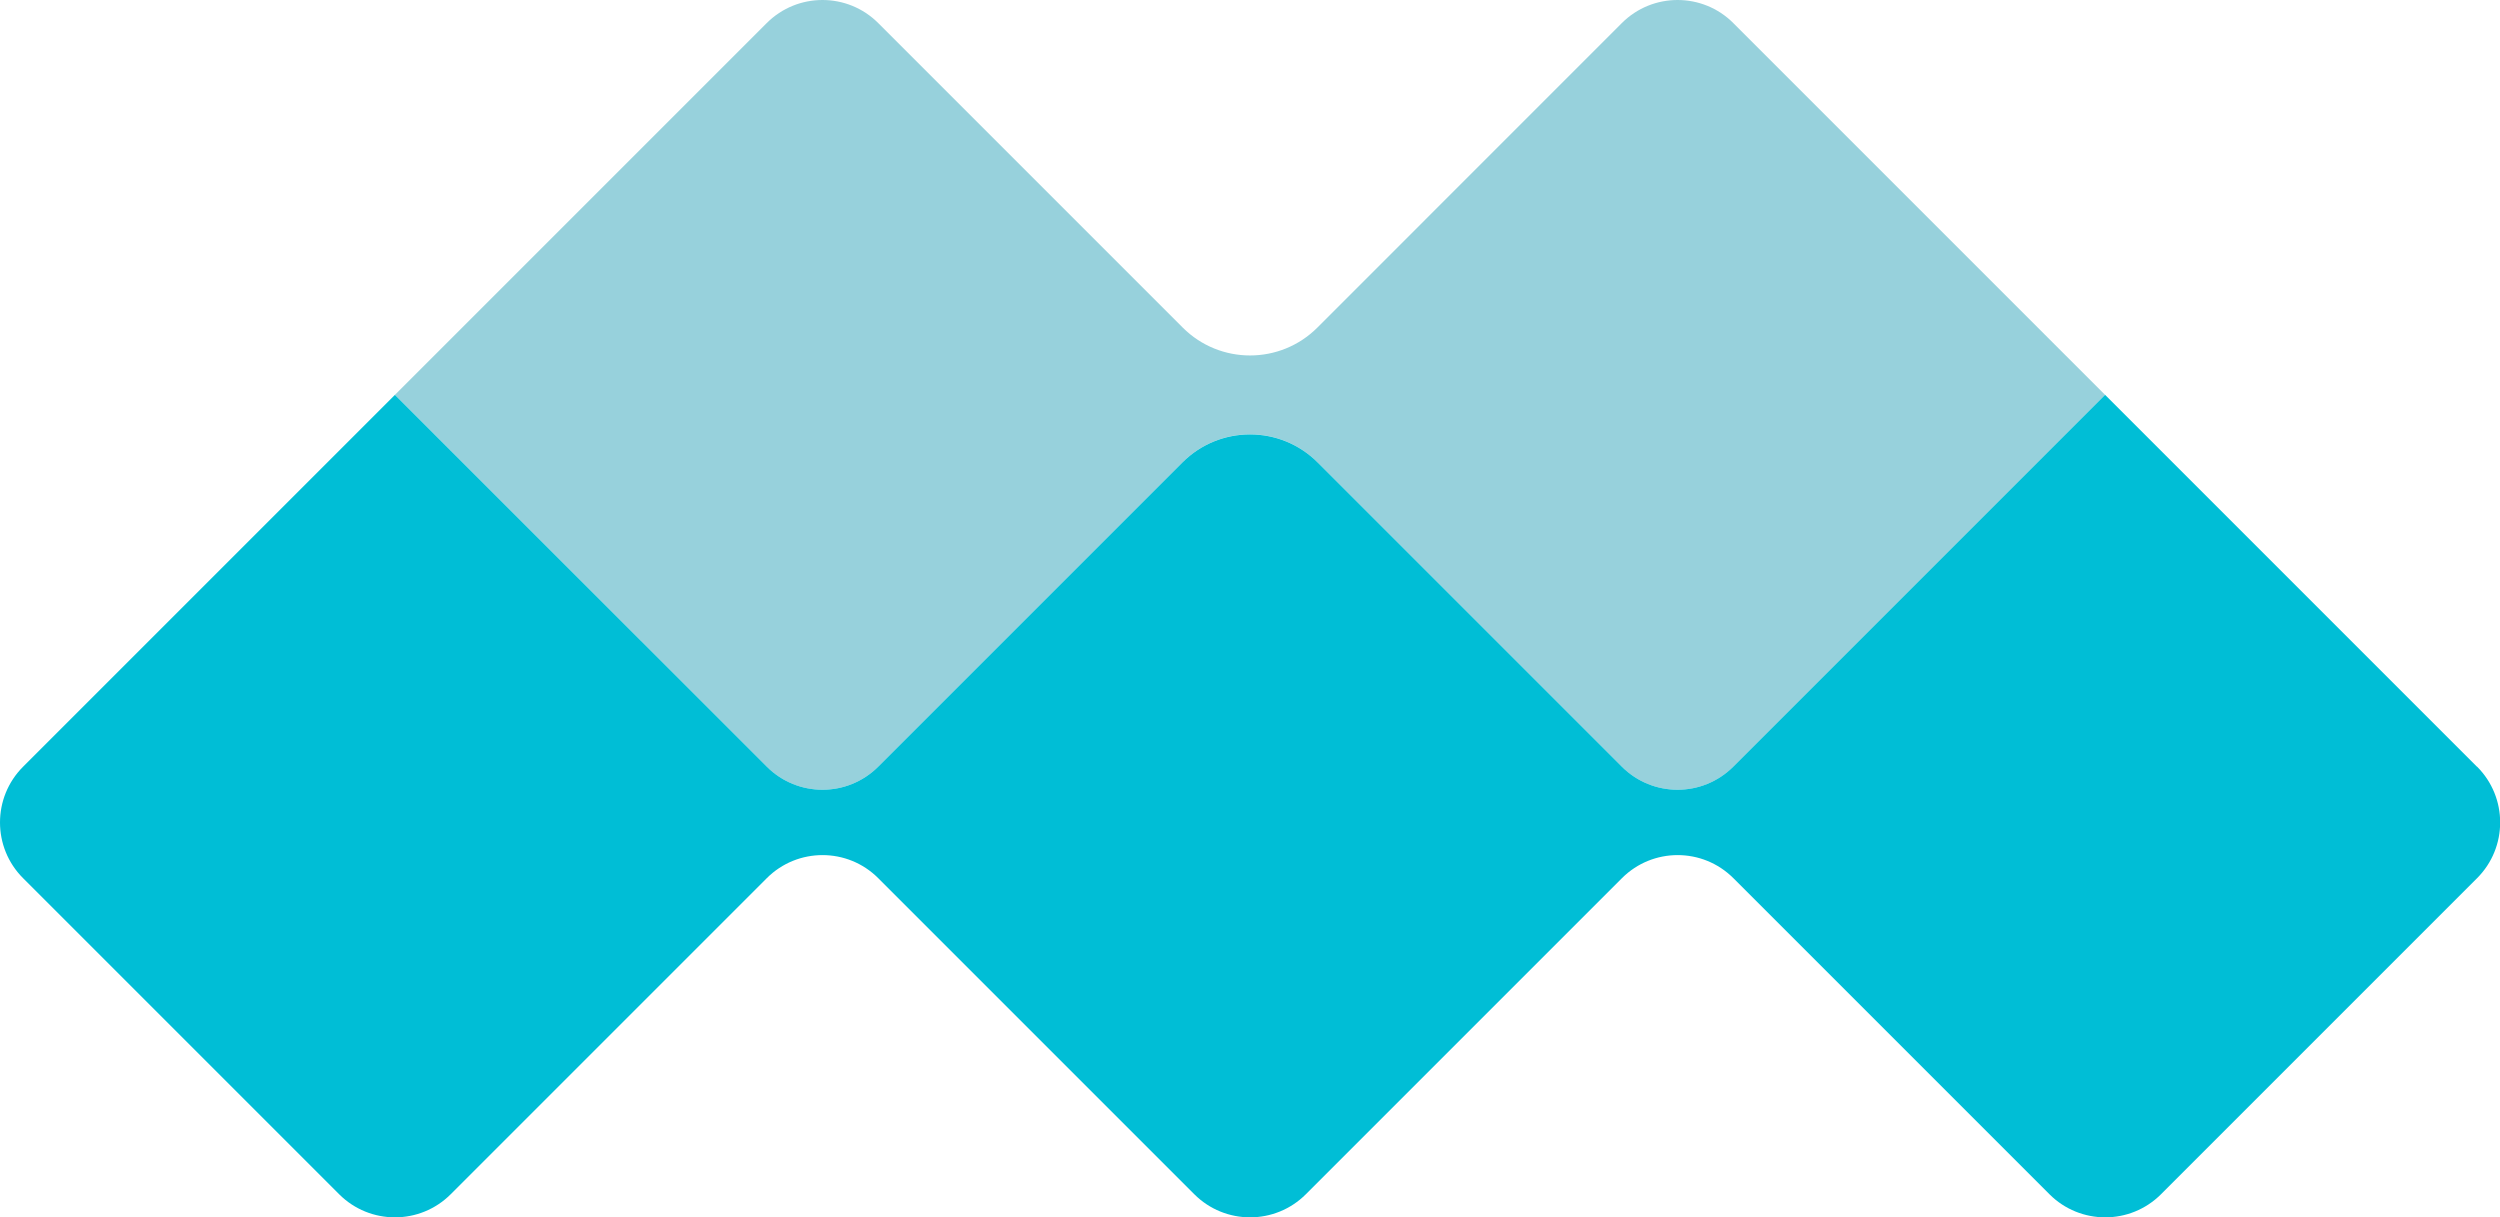
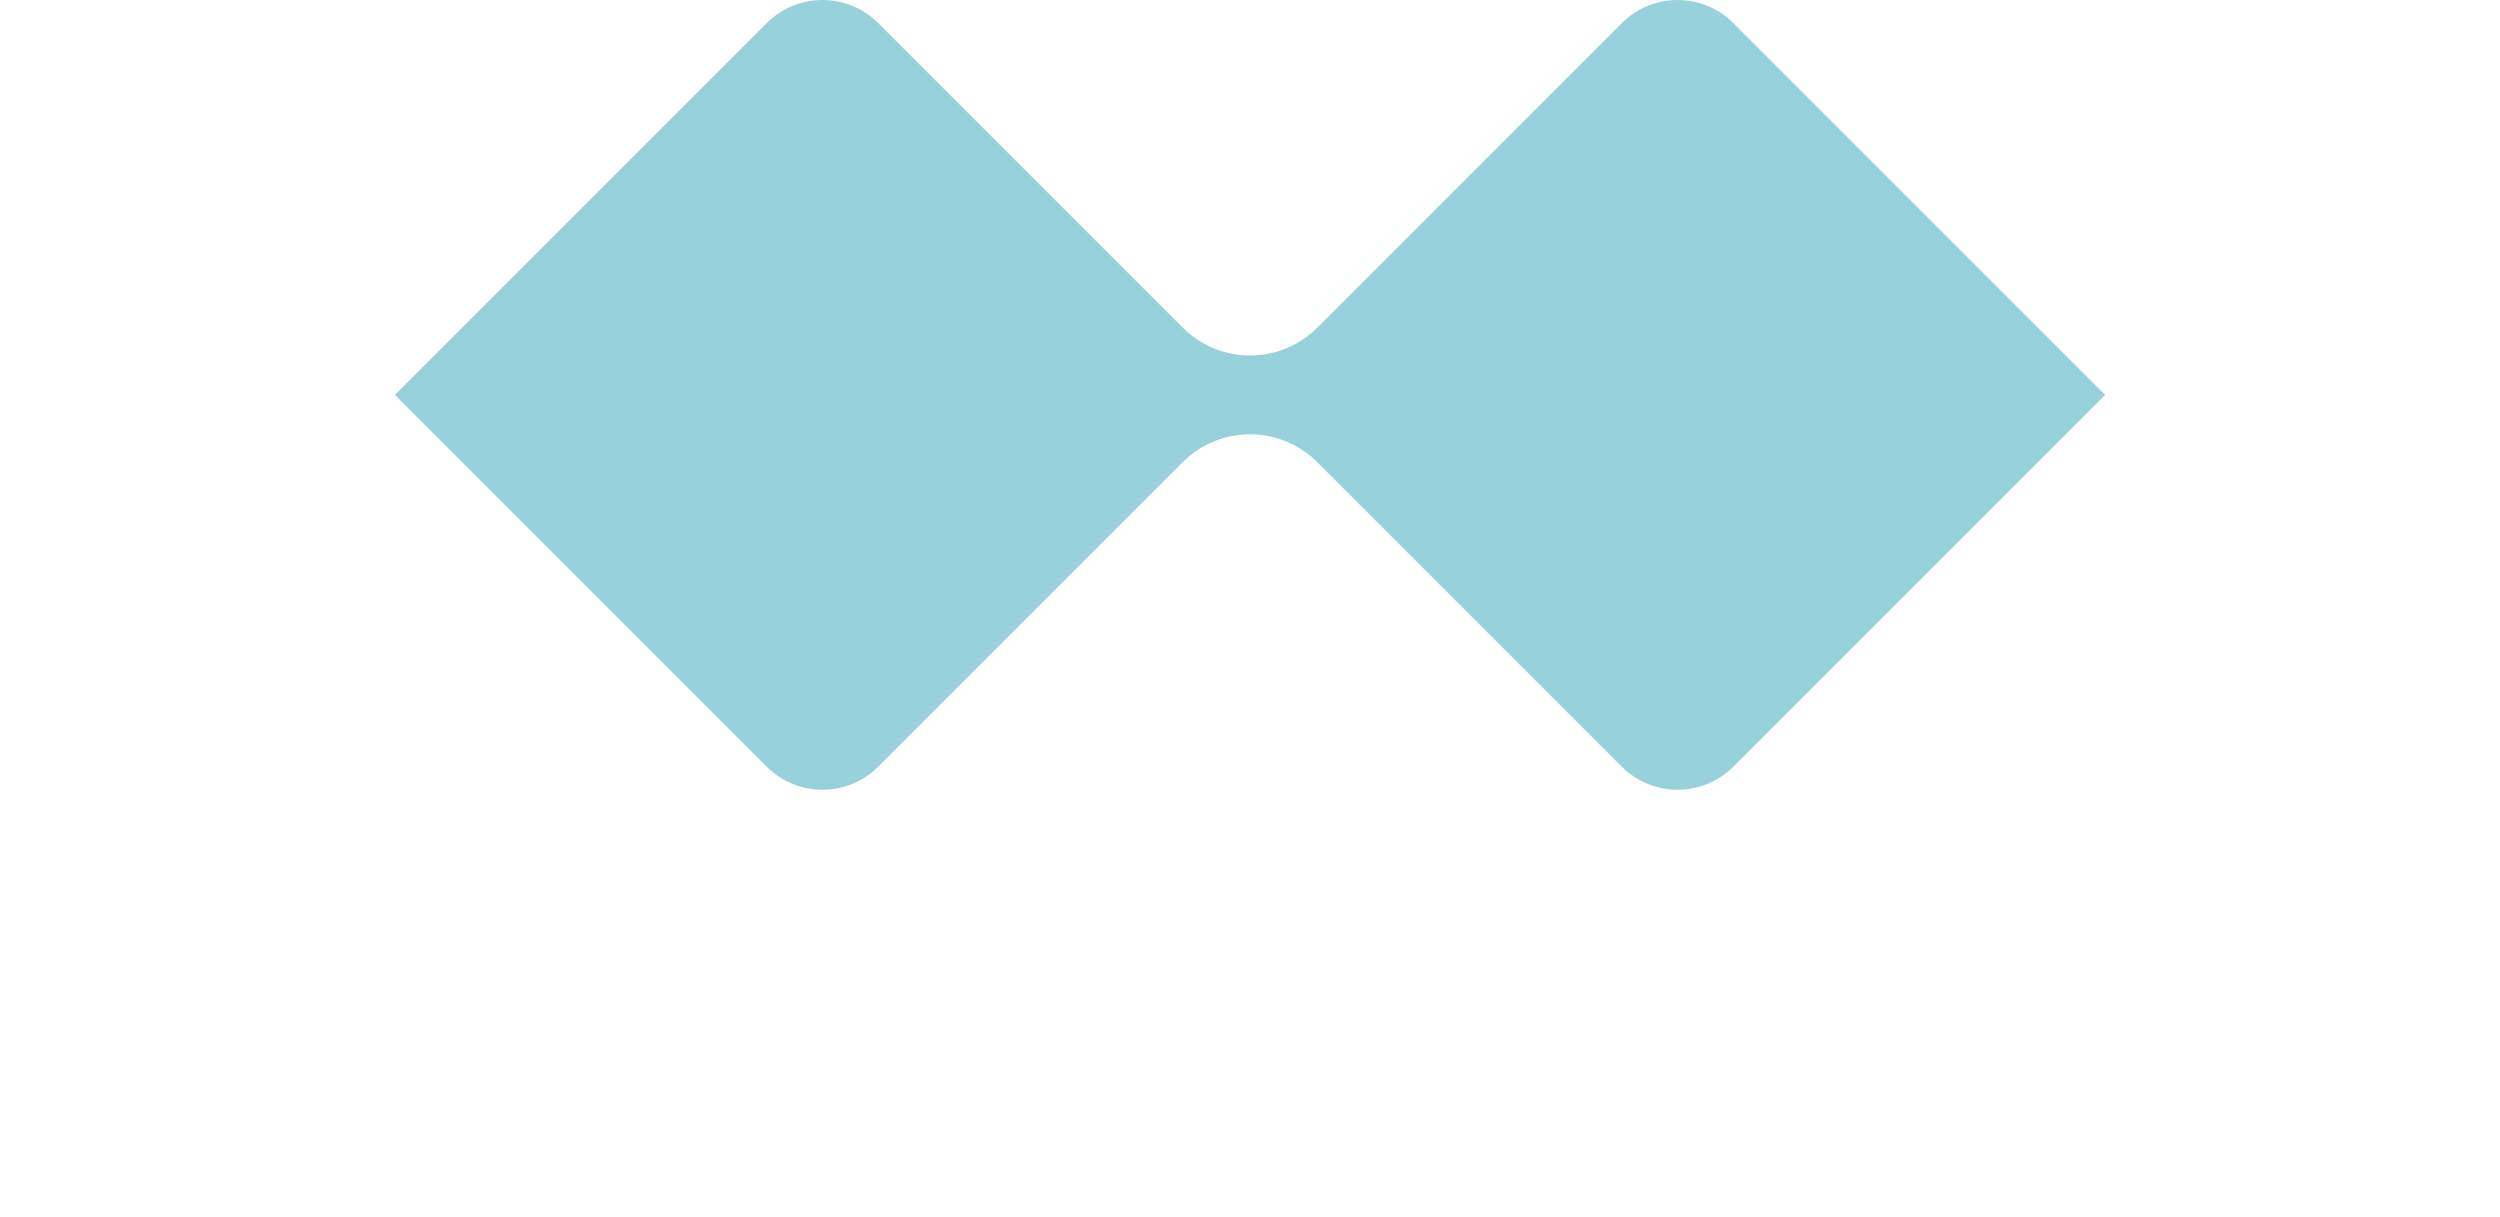
<svg xmlns="http://www.w3.org/2000/svg" viewBox="0 0 500 243.47">
  <defs>
    <style>.d{fill:#97d1dc;}.e{fill:#00bed6;}</style>
  </defs>
  <g id="a" />
  <g id="b">
    <g id="c">
      <g>
        <path class="d" d="M346.66,4.62l74.36,74.36-74.35,74.35c-6.16,6.16-16.16,6.16-22.32,0l-60.89-60.89c-7.43-7.43-19.49-7.43-26.92,0l-60.89,60.89c-6.16,6.16-16.16,6.16-22.32,0L78.98,78.98,153.34,4.62c6.16-6.16,16.15-6.16,22.31,0l60.9,60.9c7.43,7.43,19.49,7.43,26.92,0L324.36,4.62c6.16-6.16,16.15-6.16,22.31,0Z" />
-         <path class="e" d="M495.38,153.33l-74.36-74.36-74.36,74.36c-6.16,6.16-16.14,6.16-22.3,0h0l-60.85-60.85c-7.46-7.46-19.55-7.46-27.01,0l-60.85,60.85c-6.16,6.16-16.15,6.16-22.3,0L78.98,78.98,4.62,153.34c-6.16,6.16-6.16,16.15,0,22.3l63.21,63.21c6.16,6.16,16.15,6.16,22.31,0l63.21-63.21c6.16-6.16,16.15-6.16,22.3,0l63.21,63.21c6.16,6.16,16.15,6.16,22.31,0l63.21-63.21h0c6.16-6.16,16.14-6.16,22.3,0l63.21,63.21c6.16,6.16,16.15,6.16,22.31,0l63.21-63.21c6.16-6.16,6.16-16.15,0-22.31Z" />
      </g>
    </g>
  </g>
</svg>